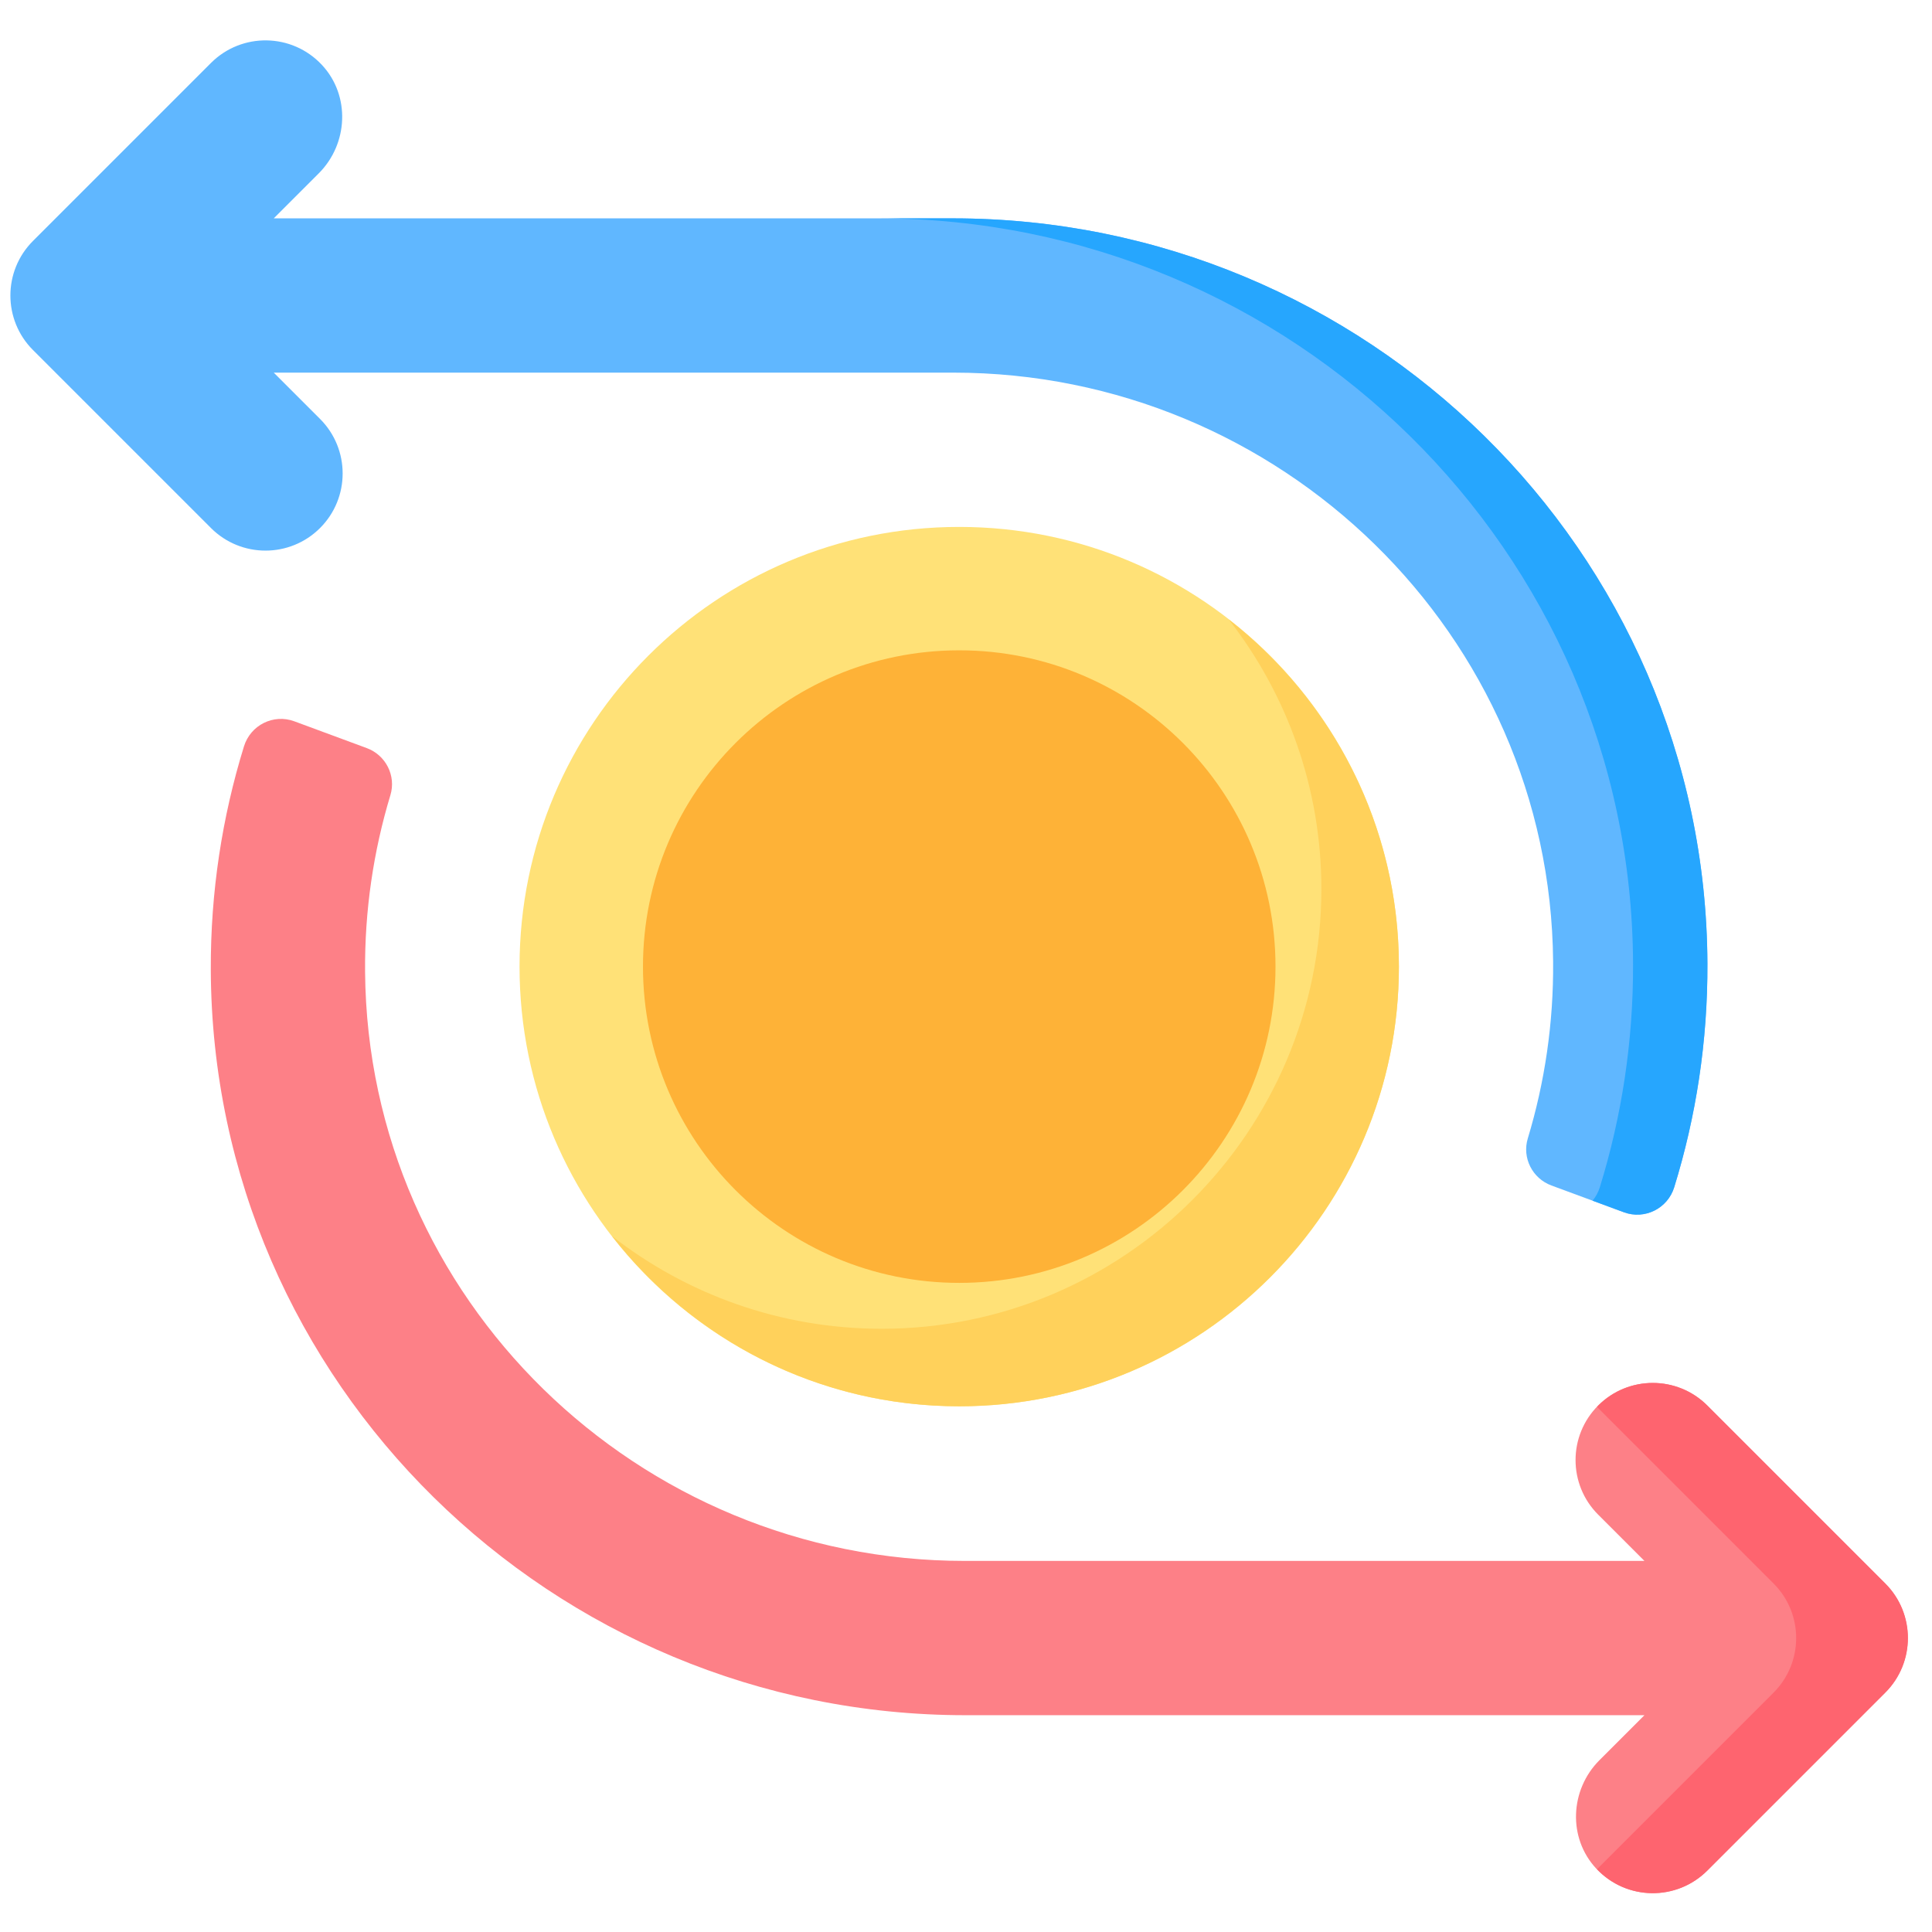
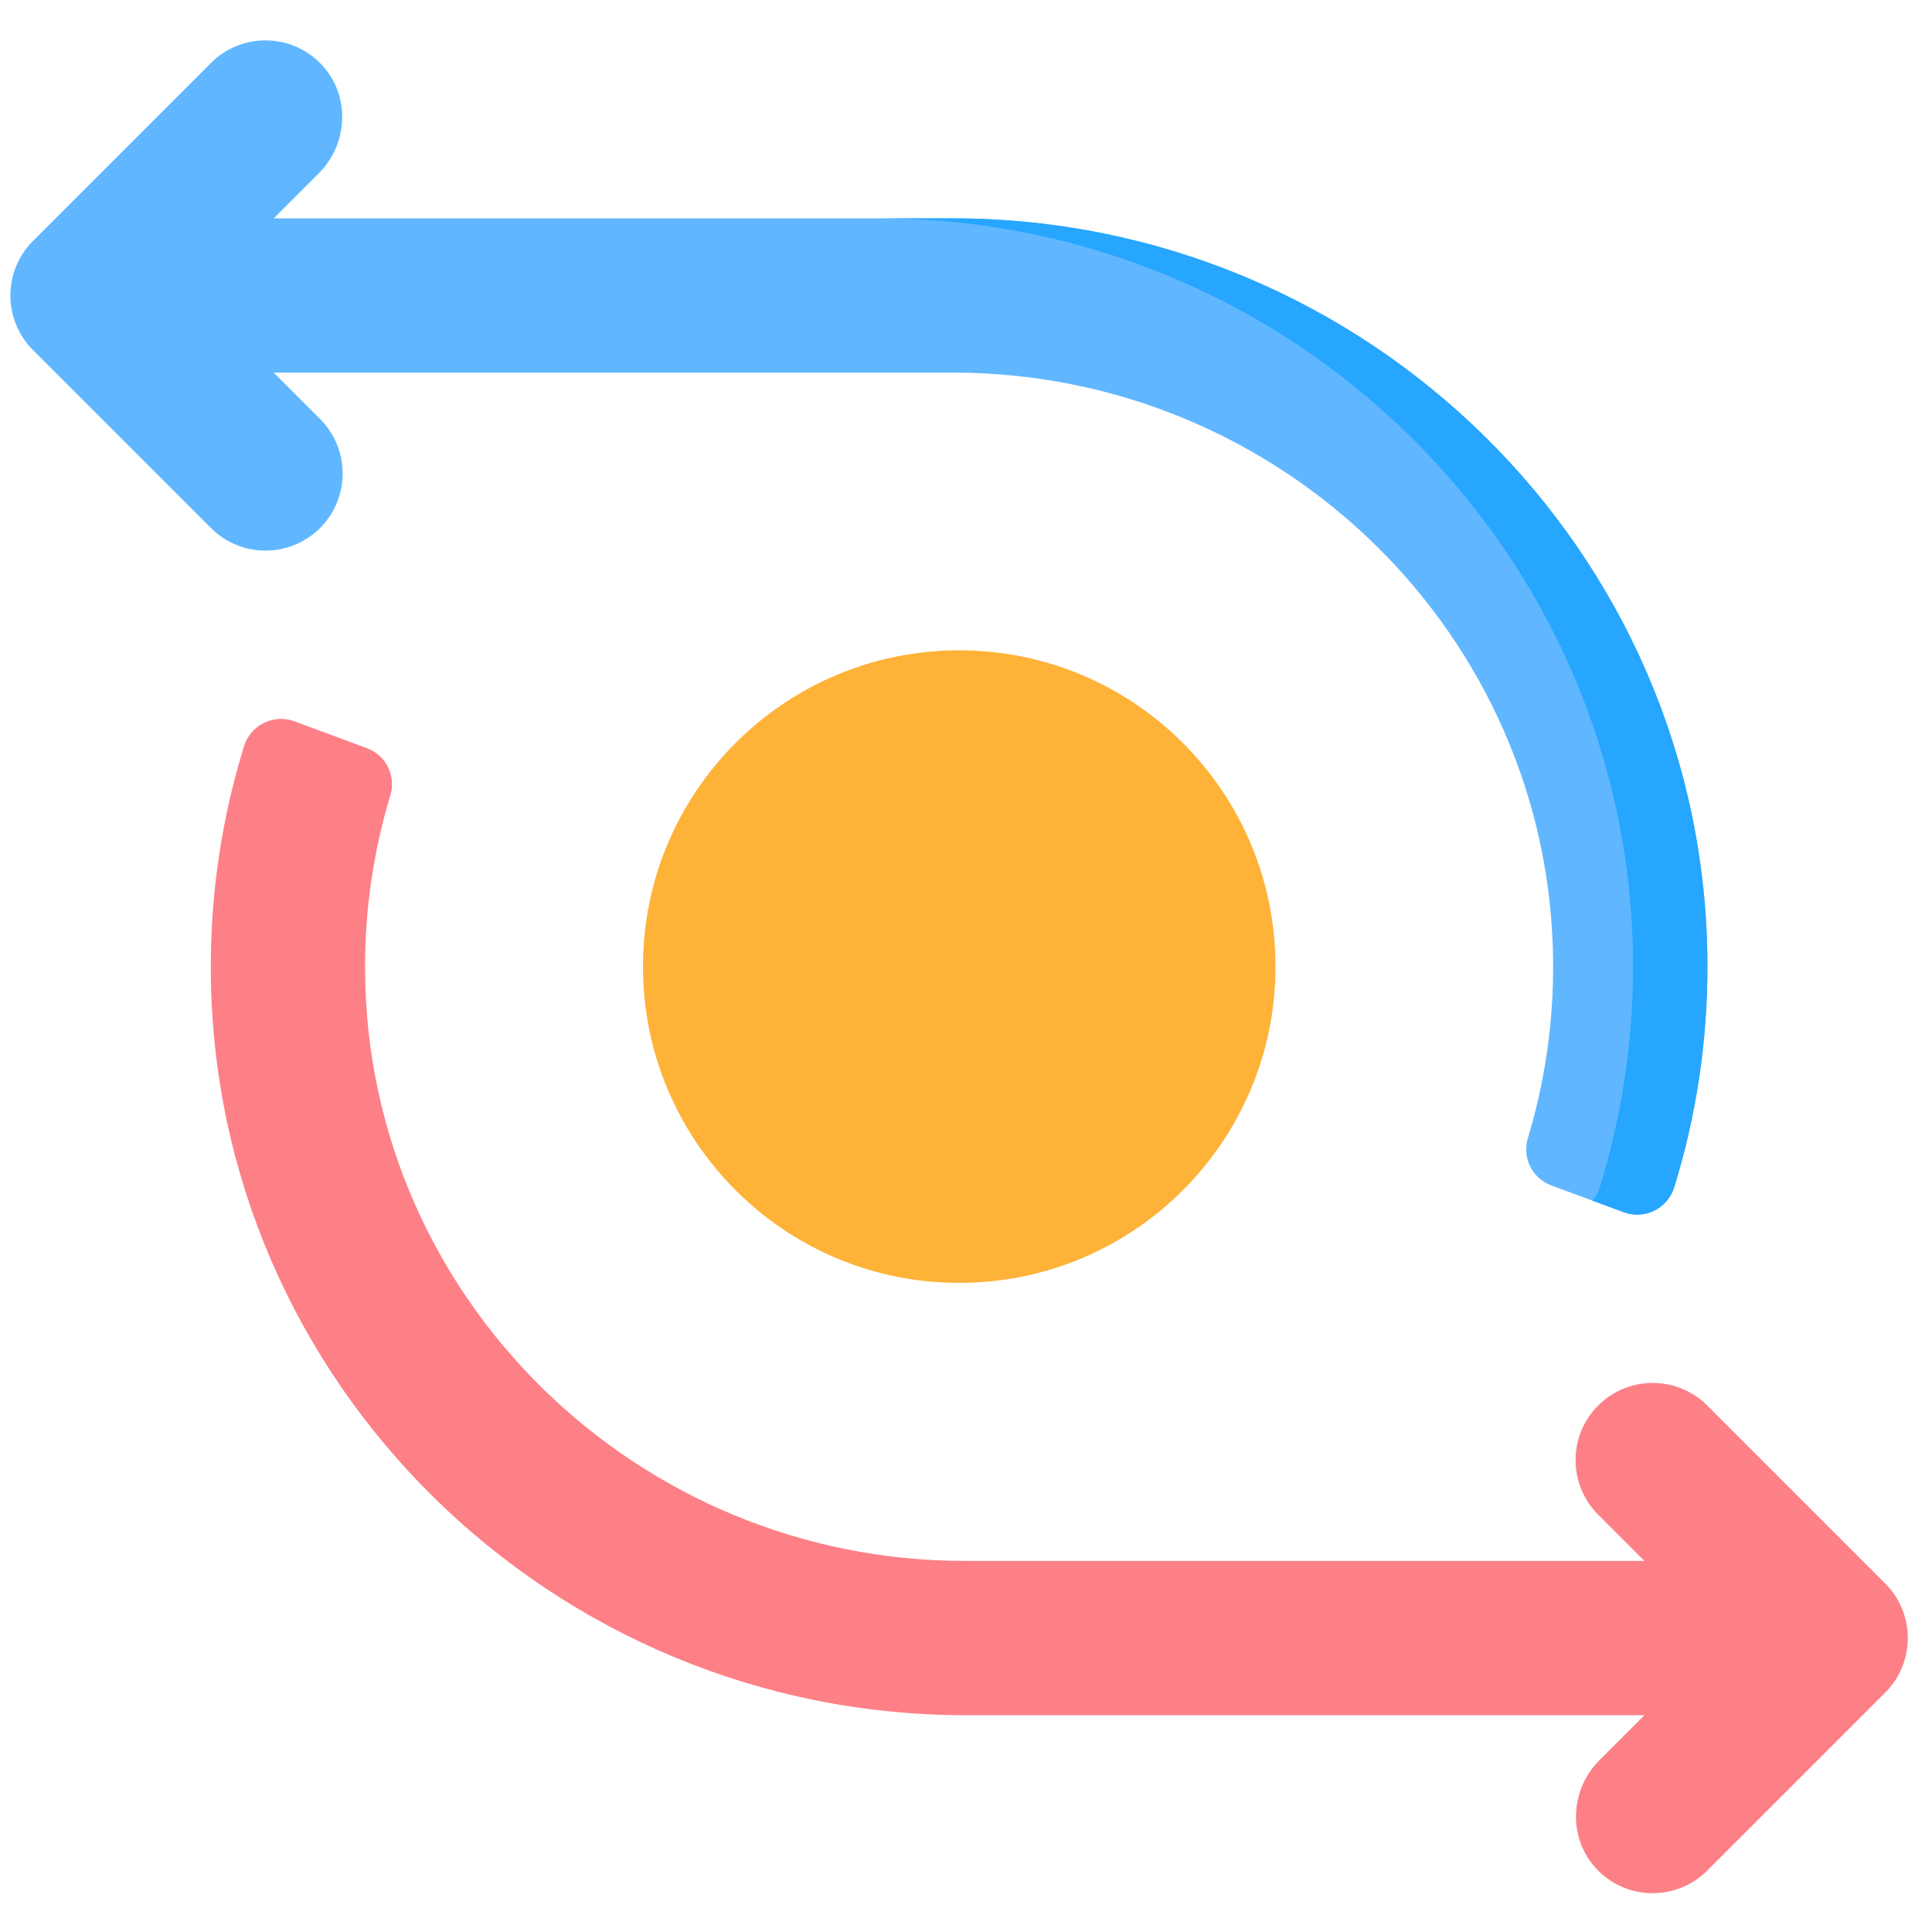
<svg xmlns="http://www.w3.org/2000/svg" width="56" height="56" viewBox="0 0 56 56" fill="none">
  <g clip-path="url(#clip0_21315_27448)">
-     <path d="M27.803 40.762C34.842 40.762 40.548 35.056 40.548 28.017C40.548 20.979 34.842 15.273 27.803 15.273C20.765 15.273 15.059 20.979 15.059 28.017C15.059 35.056 20.765 40.762 27.803 40.762Z" fill="#FFE177" />
-     <path d="M35.617 17.957C37.298 20.116 38.301 22.828 38.301 25.77C38.301 32.798 32.584 38.515 25.556 38.515C22.614 38.515 19.902 37.513 17.742 35.831C20.076 38.83 23.718 40.762 27.803 40.762C34.831 40.762 40.548 35.045 40.548 28.017C40.548 23.932 38.615 20.29 35.617 17.957Z" fill="#FFD15B" />
    <path d="M27.804 37.185C32.867 37.185 36.971 33.08 36.971 28.017C36.971 22.955 32.867 18.85 27.804 18.85C22.741 18.85 18.637 22.955 18.637 28.017C18.637 33.08 22.741 37.185 27.804 37.185Z" fill="#FEB237" />
    <path d="M48.528 34.413C49.161 32.365 49.499 30.189 49.49 27.934C49.445 15.958 39.589 6.329 27.613 6.329H7.935L9.239 5.025C10.096 4.168 10.159 2.771 9.333 1.884C8.466 0.953 7.007 0.933 6.115 1.825L0.956 6.984C0.083 7.857 0.083 9.273 0.956 10.146L6.115 15.305C6.988 16.178 8.403 16.178 9.277 15.305C10.15 14.432 10.15 13.016 9.277 12.143L7.935 10.801H27.634C37.113 10.801 44.938 18.392 45.018 27.871C45.033 29.654 44.775 31.376 44.284 32.998C44.113 33.561 44.417 34.158 44.969 34.362L47.069 35.138C47.674 35.361 48.337 35.028 48.528 34.413Z" fill="#60B7FF" />
    <path d="M27.613 6.329H25.457C37.434 6.329 47.29 15.958 47.335 27.934C47.343 30.189 47.005 32.365 46.372 34.413C46.327 34.56 46.253 34.691 46.161 34.802L47.07 35.138C47.674 35.361 48.338 35.028 48.528 34.413C49.162 32.365 49.499 30.189 49.491 27.934C49.446 15.958 39.59 6.329 27.613 6.329Z" fill="#26A6FE" />
    <path d="M7.072 21.633C6.439 23.68 6.101 25.856 6.11 28.111C6.155 40.087 16.011 49.716 27.987 49.716H47.665L46.361 51.02C45.504 51.877 45.44 53.274 46.267 54.161C47.134 55.093 48.593 55.112 49.485 54.22L54.644 49.061C55.517 48.188 55.517 46.772 54.644 45.899L49.485 40.74C48.612 39.867 47.197 39.867 46.323 40.74C45.45 41.613 45.45 43.029 46.323 43.902L47.665 45.244H27.966C18.487 45.244 10.661 37.653 10.582 28.174C10.567 26.391 10.825 24.669 11.316 23.047C11.486 22.485 11.182 21.887 10.631 21.684L8.53 20.907C7.926 20.684 7.263 21.017 7.072 21.633Z" fill="#FD8087" />
-     <path d="M54.648 45.899L49.489 40.74C48.615 39.867 47.2 39.867 46.326 40.74C46.313 40.753 46.302 40.767 46.29 40.781L51.408 45.899C52.281 46.772 52.281 48.188 51.408 49.061L46.289 54.18C47.159 55.092 48.602 55.106 49.488 54.22L54.647 49.061C55.521 48.188 55.521 46.772 54.648 45.899Z" fill="#FE646F" />
  </g>
  <defs>
    <clipPath id="clip0_21315_27448">
      <rect width="55" height="55" fill="white" transform="translate(0.301 0.523)" />
    </clipPath>
  </defs>
</svg>